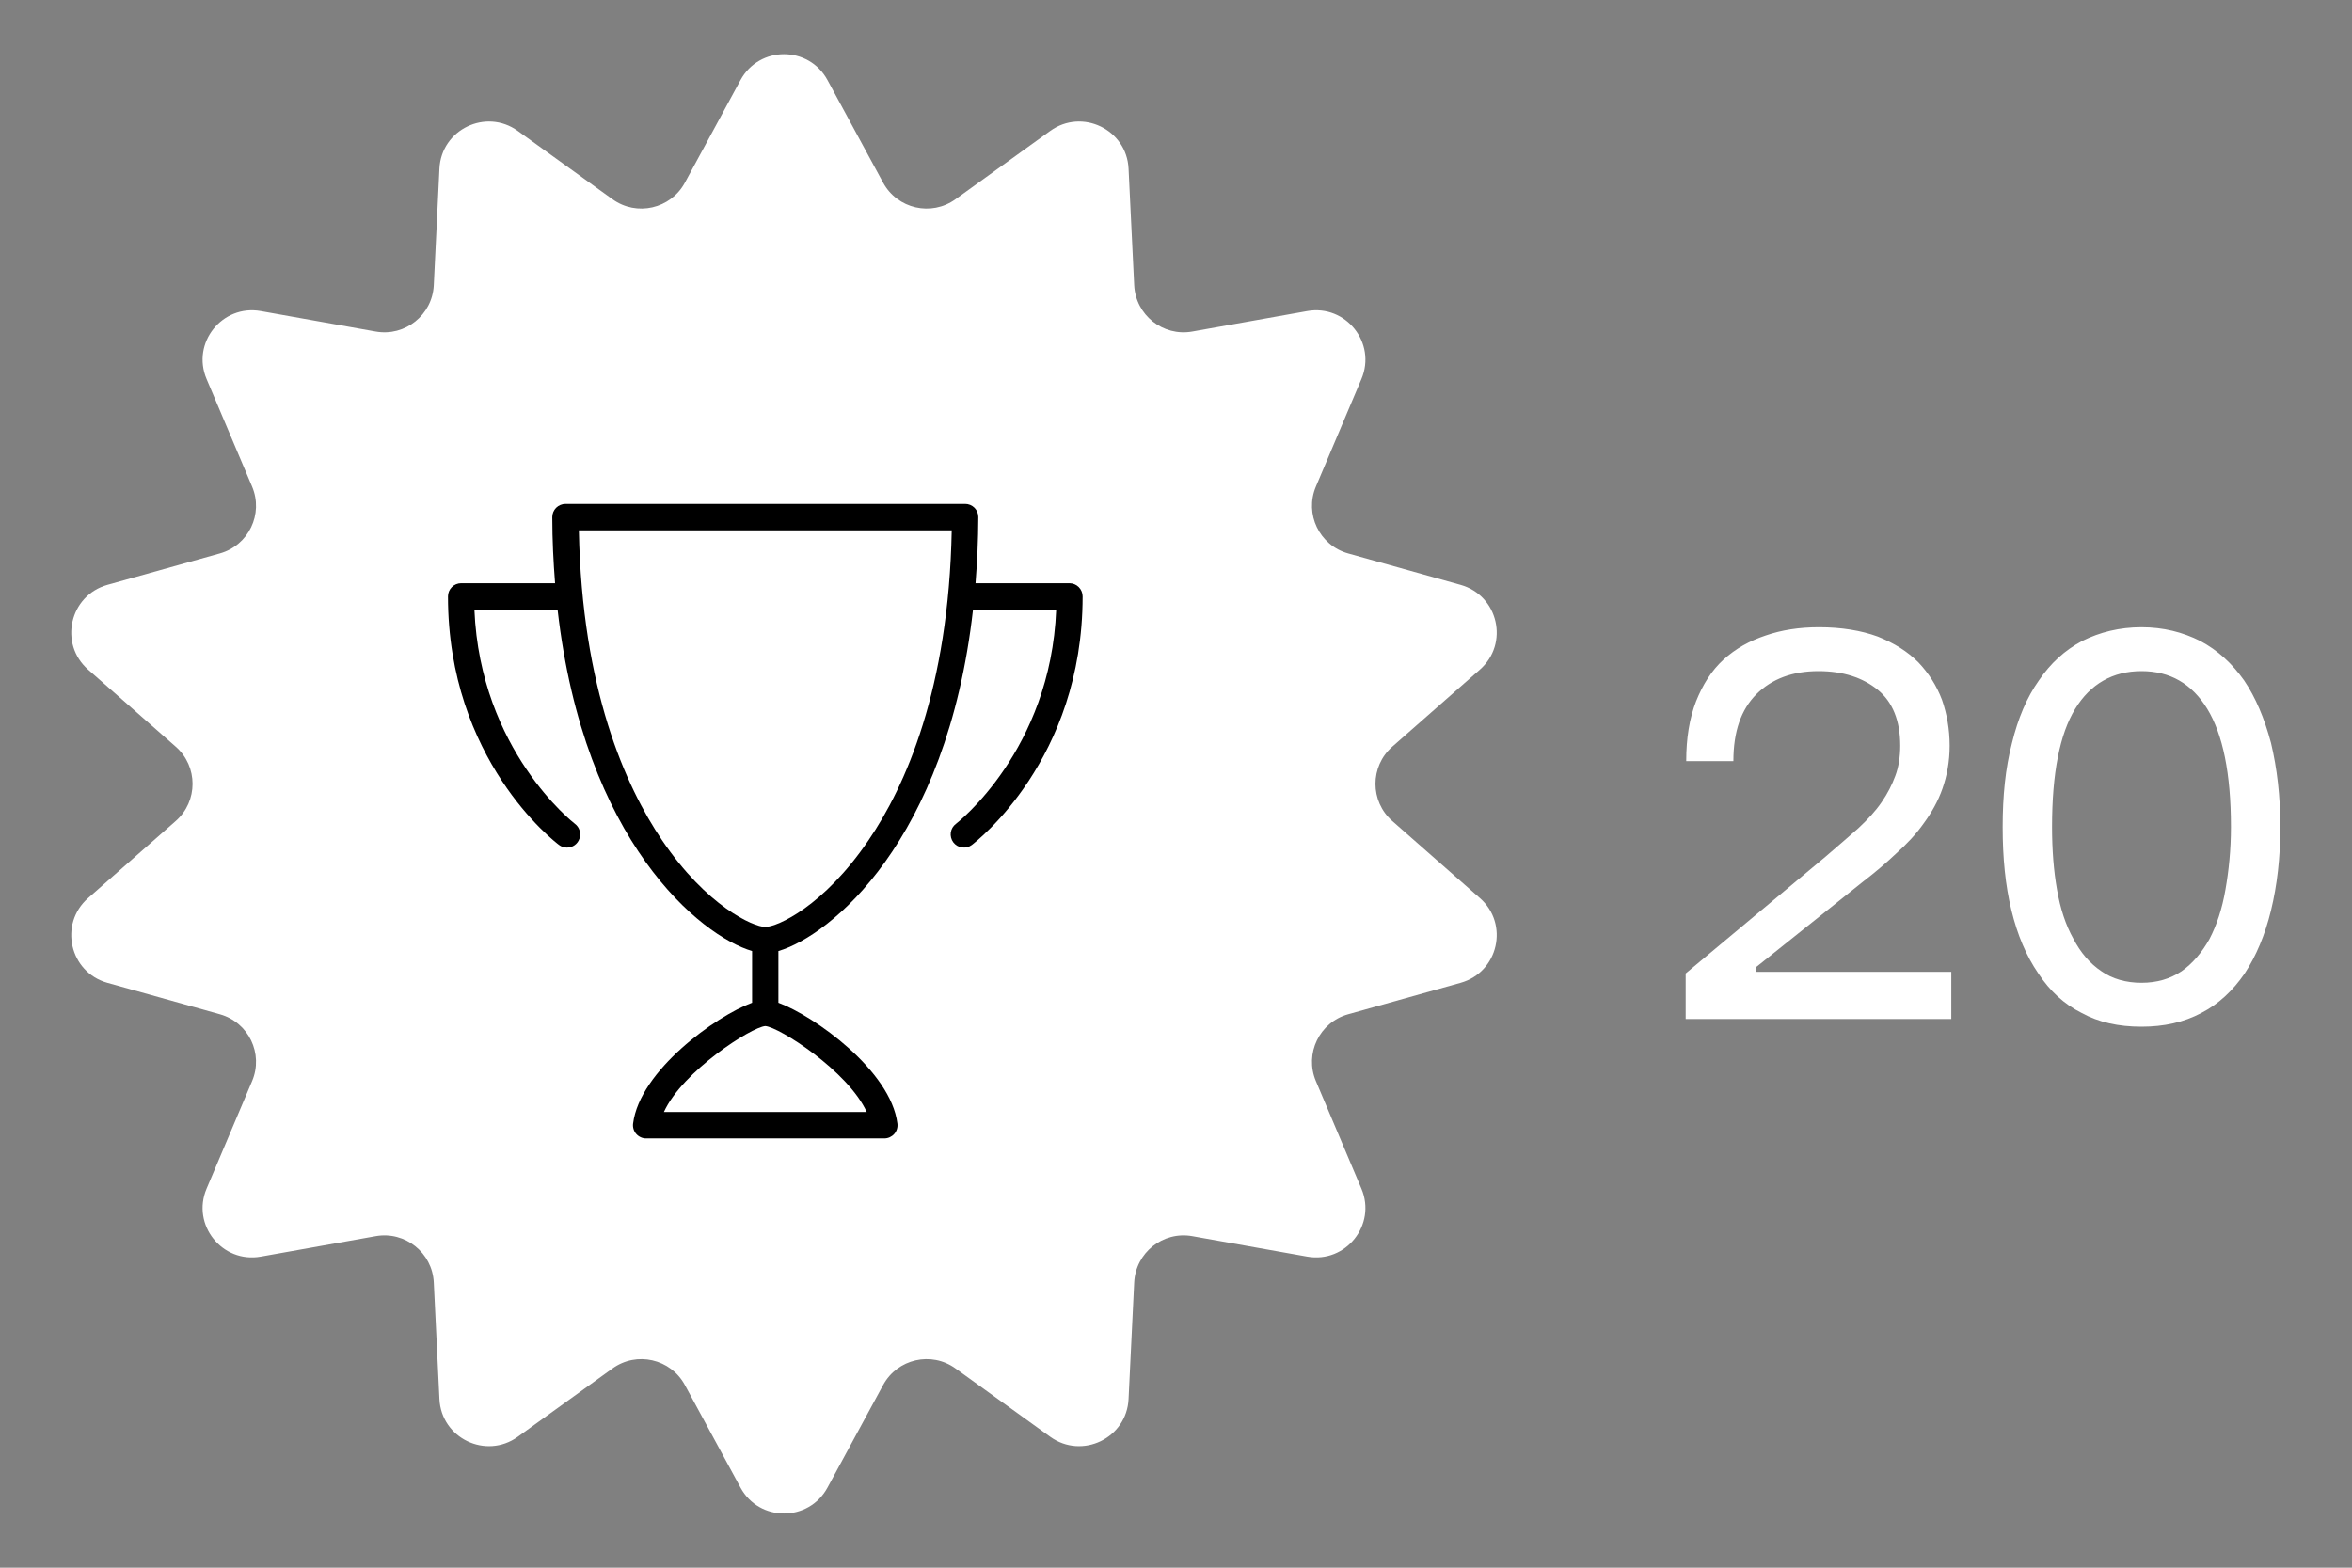
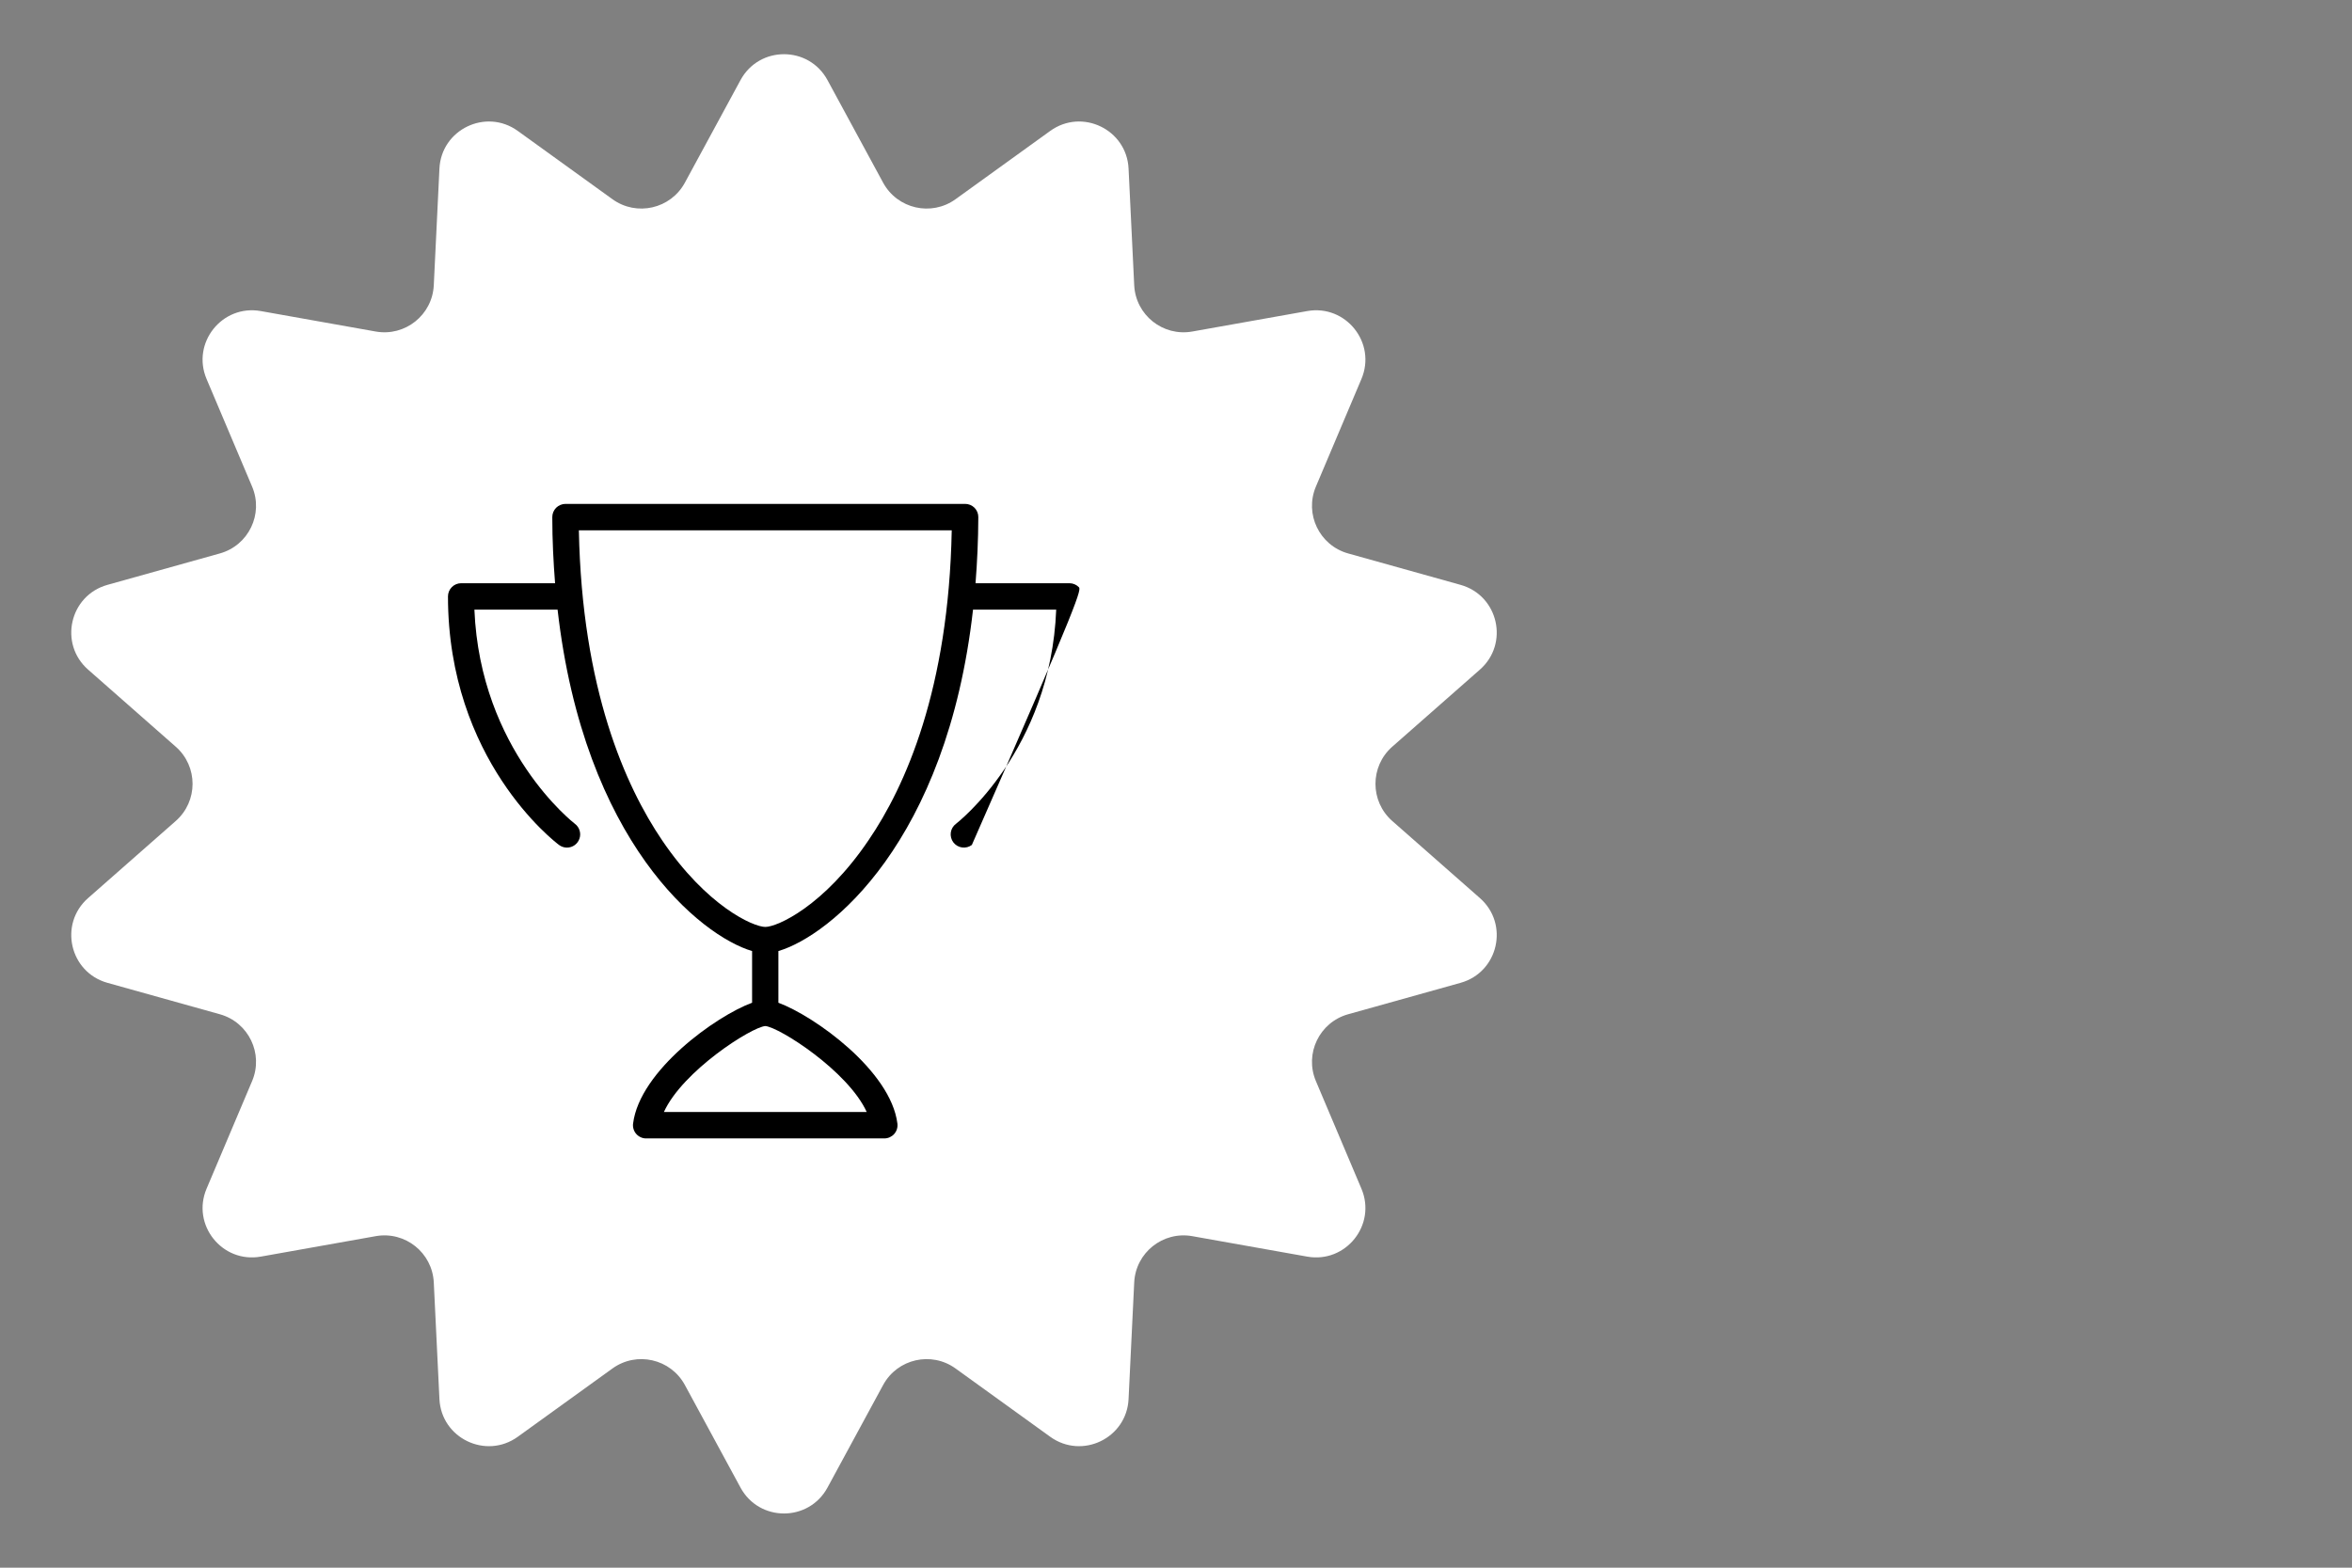
<svg xmlns="http://www.w3.org/2000/svg" width="60" height="40" viewBox="0 0 60 40" fill="none">
  <rect x="0" y="0" width="60" height="40" fill="#808080" stroke="none" />
  <path d="M18.891 2.043C19.369 1.163 20.631 1.163 21.109 2.043L22.529 4.662C22.892 5.33 23.759 5.528 24.376 5.083L26.792 3.34C27.604 2.755 28.742 3.303 28.79 4.302L28.934 7.278C28.971 8.038 29.666 8.592 30.415 8.459L33.348 7.937C34.333 7.762 35.121 8.749 34.73 9.671L33.569 12.415C33.273 13.115 33.658 13.916 34.391 14.121L37.26 14.923C38.224 15.193 38.505 16.424 37.753 17.085L35.516 19.053C34.946 19.555 34.946 20.445 35.516 20.947L37.753 22.915C38.505 23.576 38.224 24.807 37.26 25.077L34.391 25.879C33.658 26.084 33.273 26.885 33.569 27.585L34.73 30.329C35.121 31.251 34.333 32.238 33.348 32.063L30.415 31.541C29.666 31.408 28.971 31.962 28.934 32.722L28.79 35.697C28.742 36.697 27.604 37.245 26.792 36.66L24.376 34.917C23.759 34.472 22.892 34.67 22.529 35.338L21.109 37.957C20.631 38.837 19.369 38.837 18.891 37.957L17.471 35.338C17.108 34.67 16.241 34.472 15.624 34.917L13.208 36.66C12.396 37.245 11.258 36.697 11.21 35.697L11.066 32.722C11.029 31.962 10.334 31.408 9.585 31.541L6.652 32.063C5.667 32.238 4.879 31.251 5.27 30.329L6.431 27.585C6.728 26.885 6.342 26.084 5.609 25.879L2.74 25.077C1.776 24.807 1.495 23.576 2.247 22.915L4.484 20.947C5.055 20.445 5.055 19.555 4.484 19.053L2.247 17.085C1.495 16.424 1.776 15.193 2.74 14.923L5.609 14.121C6.342 13.916 6.728 13.115 6.431 12.415L5.27 9.671C4.879 8.749 5.667 7.762 6.652 7.937L9.585 8.459C10.334 8.592 11.029 8.038 11.066 7.278L11.21 4.302C11.258 3.303 12.396 2.755 13.208 3.34L15.624 5.083C16.241 5.528 17.108 5.33 17.471 4.662L18.891 2.043Z" fill="white" />
-   <path d="M27.281 14.881H24.886C24.928 14.344 24.955 13.786 24.957 13.194C24.957 13.15 24.949 13.106 24.932 13.065C24.915 13.024 24.89 12.986 24.859 12.955C24.828 12.924 24.79 12.899 24.749 12.882C24.708 12.865 24.664 12.857 24.62 12.857H14.426C14.382 12.857 14.338 12.866 14.297 12.883C14.256 12.9 14.218 12.925 14.187 12.956C14.124 13.02 14.089 13.105 14.089 13.194C14.089 13.784 14.118 14.343 14.16 14.881H11.765C11.676 14.881 11.59 14.916 11.527 14.979C11.463 15.043 11.428 15.129 11.428 15.218C11.428 19.387 14.145 21.473 14.261 21.559C14.319 21.603 14.39 21.627 14.463 21.627C14.534 21.627 14.603 21.605 14.661 21.563C14.718 21.522 14.761 21.463 14.783 21.396C14.806 21.329 14.806 21.256 14.785 21.189C14.764 21.121 14.723 21.062 14.666 21.02C14.642 21.001 12.251 19.153 12.102 15.555H14.224C14.899 21.485 17.879 23.882 19.186 24.266V25.585C18.267 25.922 16.319 27.317 16.15 28.668C16.144 28.715 16.148 28.763 16.162 28.809C16.176 28.855 16.199 28.897 16.231 28.933C16.263 28.969 16.302 28.998 16.347 29.018C16.391 29.038 16.439 29.048 16.487 29.047H22.559C22.607 29.047 22.654 29.037 22.698 29.017C22.741 28.997 22.78 28.969 22.812 28.933C22.843 28.897 22.867 28.855 22.881 28.809C22.895 28.763 22.899 28.715 22.893 28.668C22.724 27.319 20.779 25.927 19.857 25.585V24.266C21.167 23.882 24.154 21.485 24.822 15.555H26.944C26.802 19.149 24.414 20.998 24.387 21.02C24.315 21.073 24.268 21.153 24.255 21.242C24.243 21.33 24.266 21.42 24.319 21.492C24.373 21.563 24.453 21.611 24.541 21.623C24.63 21.636 24.72 21.613 24.792 21.559C24.901 21.473 27.618 19.387 27.618 15.218C27.618 15.129 27.583 15.043 27.519 14.979C27.456 14.916 27.37 14.881 27.281 14.881ZM22.11 28.373H16.936C17.415 27.324 19.172 26.206 19.523 26.18C19.874 26.206 21.631 27.324 22.11 28.373ZM19.523 23.651C19.219 23.651 18.032 23.126 16.889 21.438C15.956 20.062 14.845 17.579 14.767 13.531H24.279C24.201 17.579 23.098 20.062 22.157 21.438C21.014 23.126 19.826 23.651 19.523 23.651Z" fill="black" />
-   <path d="M46.572 21.856C46.88 21.59 47.16 21.352 47.411 21.128C47.65 20.904 47.846 20.694 47.999 20.47C48.154 20.246 48.266 20.022 48.349 19.798C48.434 19.574 48.475 19.308 48.475 19.028C48.475 18.384 48.279 17.908 47.901 17.6C47.523 17.292 47.02 17.124 46.389 17.124C45.731 17.124 45.2 17.32 44.807 17.712C44.416 18.104 44.219 18.664 44.219 19.42H43.016C43.016 18.832 43.099 18.328 43.267 17.894C43.435 17.474 43.66 17.11 43.968 16.83C44.276 16.55 44.626 16.354 45.045 16.214C45.452 16.074 45.9 16.004 46.404 16.004C46.977 16.004 47.481 16.088 47.901 16.242C48.322 16.41 48.657 16.62 48.938 16.9C49.203 17.18 49.4 17.488 49.539 17.852C49.666 18.216 49.736 18.608 49.736 19.028C49.736 19.434 49.666 19.798 49.553 20.12C49.441 20.442 49.273 20.736 49.078 21.002C48.882 21.282 48.644 21.534 48.377 21.772C48.111 22.024 47.831 22.262 47.538 22.486L44.807 24.67V24.796H49.778V26H43.002V24.838L46.572 21.856ZM56.912 21.1C56.912 19.728 56.702 18.734 56.31 18.09C55.918 17.446 55.358 17.124 54.63 17.124C53.902 17.124 53.328 17.446 52.936 18.09C52.544 18.734 52.348 19.728 52.348 21.1C52.348 21.688 52.39 22.22 52.474 22.696C52.558 23.186 52.698 23.606 52.894 23.956C53.076 24.306 53.314 24.586 53.608 24.782C53.888 24.978 54.238 25.076 54.63 25.076C55.022 25.076 55.358 24.978 55.652 24.782C55.932 24.586 56.17 24.306 56.366 23.956C56.548 23.606 56.688 23.186 56.772 22.696C56.856 22.22 56.912 21.688 56.912 21.1ZM51.088 21.1C51.088 20.316 51.158 19.602 51.326 18.958C51.48 18.328 51.704 17.796 52.012 17.362C52.306 16.928 52.67 16.592 53.118 16.354C53.566 16.13 54.07 16.004 54.63 16.004C55.19 16.004 55.68 16.13 56.128 16.354C56.576 16.592 56.94 16.928 57.248 17.362C57.542 17.796 57.766 18.328 57.934 18.958C58.088 19.602 58.172 20.316 58.172 21.1C58.172 21.884 58.088 22.598 57.934 23.228C57.78 23.858 57.556 24.39 57.262 24.838C56.954 25.286 56.59 25.622 56.156 25.846C55.708 26.084 55.204 26.196 54.63 26.196C54.042 26.196 53.538 26.084 53.104 25.846C52.656 25.622 52.292 25.286 51.998 24.838C51.69 24.39 51.466 23.858 51.312 23.228C51.158 22.598 51.088 21.884 51.088 21.1Z" fill="white" />
+   <path d="M27.281 14.881H24.886C24.928 14.344 24.955 13.786 24.957 13.194C24.957 13.15 24.949 13.106 24.932 13.065C24.915 13.024 24.89 12.986 24.859 12.955C24.828 12.924 24.79 12.899 24.749 12.882C24.708 12.865 24.664 12.857 24.62 12.857H14.426C14.382 12.857 14.338 12.866 14.297 12.883C14.256 12.9 14.218 12.925 14.187 12.956C14.124 13.02 14.089 13.105 14.089 13.194C14.089 13.784 14.118 14.343 14.16 14.881H11.765C11.676 14.881 11.59 14.916 11.527 14.979C11.463 15.043 11.428 15.129 11.428 15.218C11.428 19.387 14.145 21.473 14.261 21.559C14.319 21.603 14.39 21.627 14.463 21.627C14.534 21.627 14.603 21.605 14.661 21.563C14.718 21.522 14.761 21.463 14.783 21.396C14.806 21.329 14.806 21.256 14.785 21.189C14.764 21.121 14.723 21.062 14.666 21.02C14.642 21.001 12.251 19.153 12.102 15.555H14.224C14.899 21.485 17.879 23.882 19.186 24.266V25.585C18.267 25.922 16.319 27.317 16.15 28.668C16.144 28.715 16.148 28.763 16.162 28.809C16.176 28.855 16.199 28.897 16.231 28.933C16.263 28.969 16.302 28.998 16.347 29.018C16.391 29.038 16.439 29.048 16.487 29.047H22.559C22.607 29.047 22.654 29.037 22.698 29.017C22.741 28.997 22.78 28.969 22.812 28.933C22.843 28.897 22.867 28.855 22.881 28.809C22.895 28.763 22.899 28.715 22.893 28.668C22.724 27.319 20.779 25.927 19.857 25.585V24.266C21.167 23.882 24.154 21.485 24.822 15.555H26.944C26.802 19.149 24.414 20.998 24.387 21.02C24.315 21.073 24.268 21.153 24.255 21.242C24.243 21.33 24.266 21.42 24.319 21.492C24.373 21.563 24.453 21.611 24.541 21.623C24.63 21.636 24.72 21.613 24.792 21.559C27.618 15.129 27.583 15.043 27.519 14.979C27.456 14.916 27.37 14.881 27.281 14.881ZM22.11 28.373H16.936C17.415 27.324 19.172 26.206 19.523 26.18C19.874 26.206 21.631 27.324 22.11 28.373ZM19.523 23.651C19.219 23.651 18.032 23.126 16.889 21.438C15.956 20.062 14.845 17.579 14.767 13.531H24.279C24.201 17.579 23.098 20.062 22.157 21.438C21.014 23.126 19.826 23.651 19.523 23.651Z" fill="black" />
</svg>